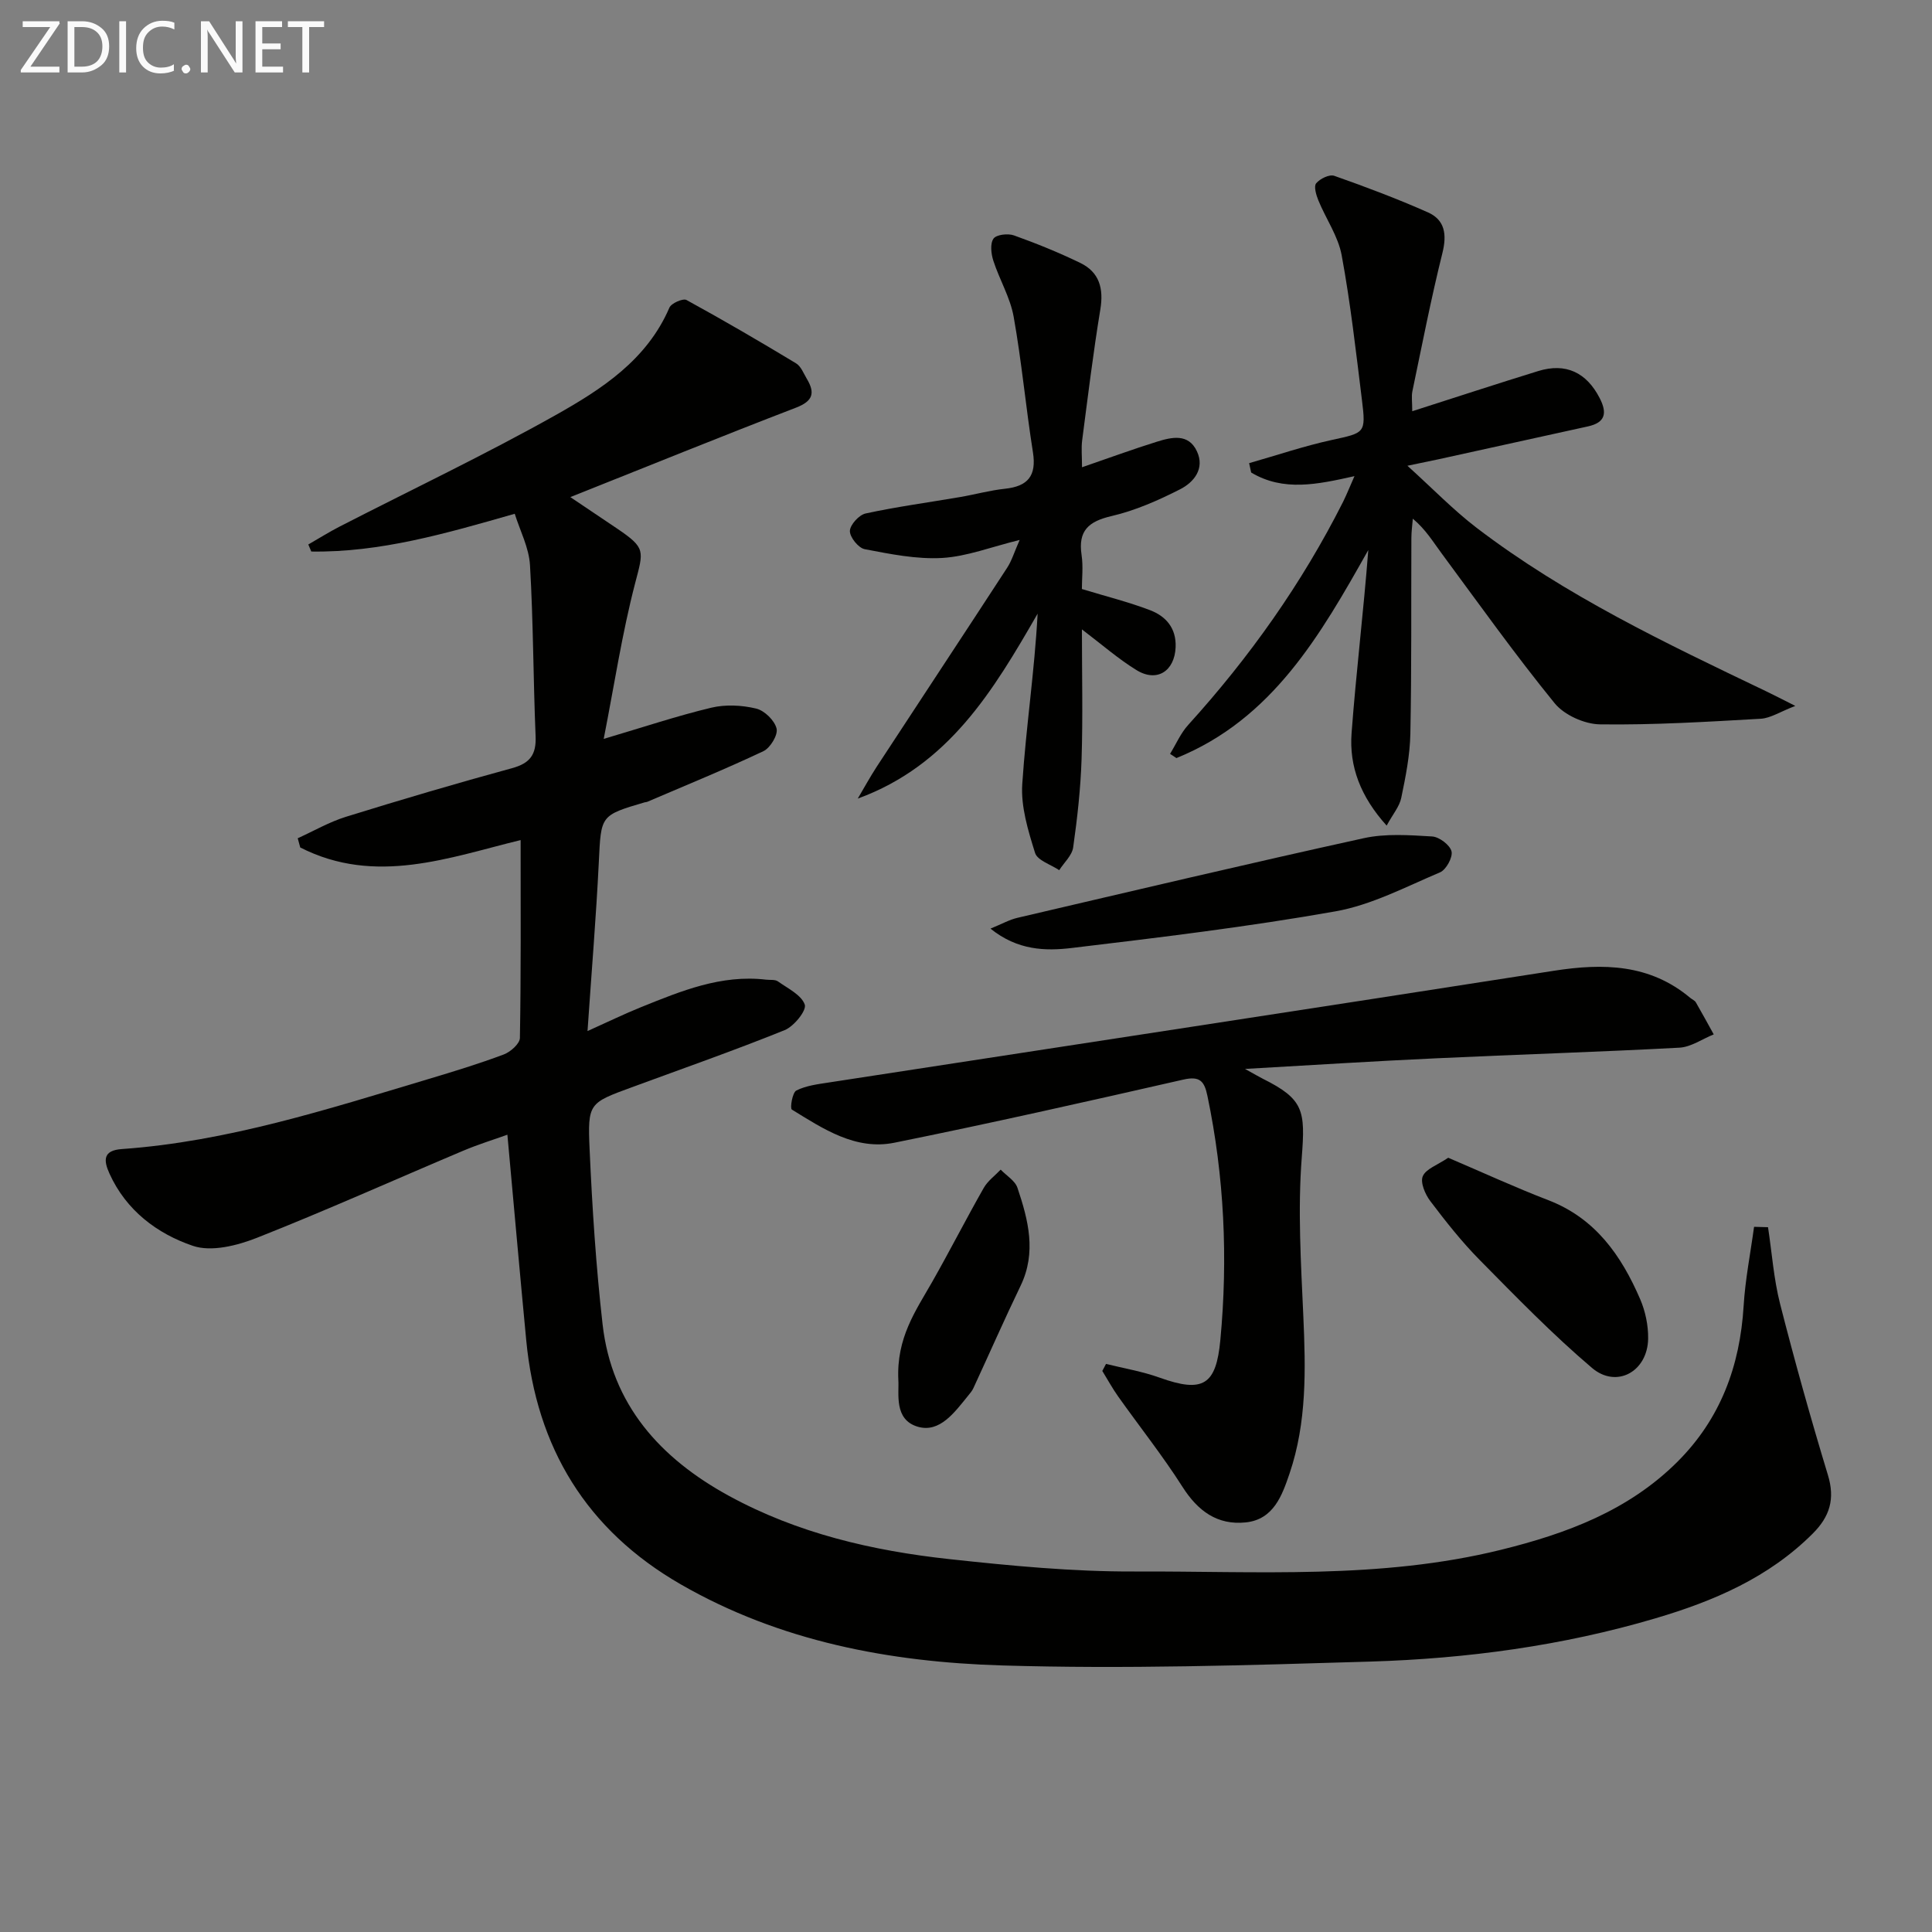
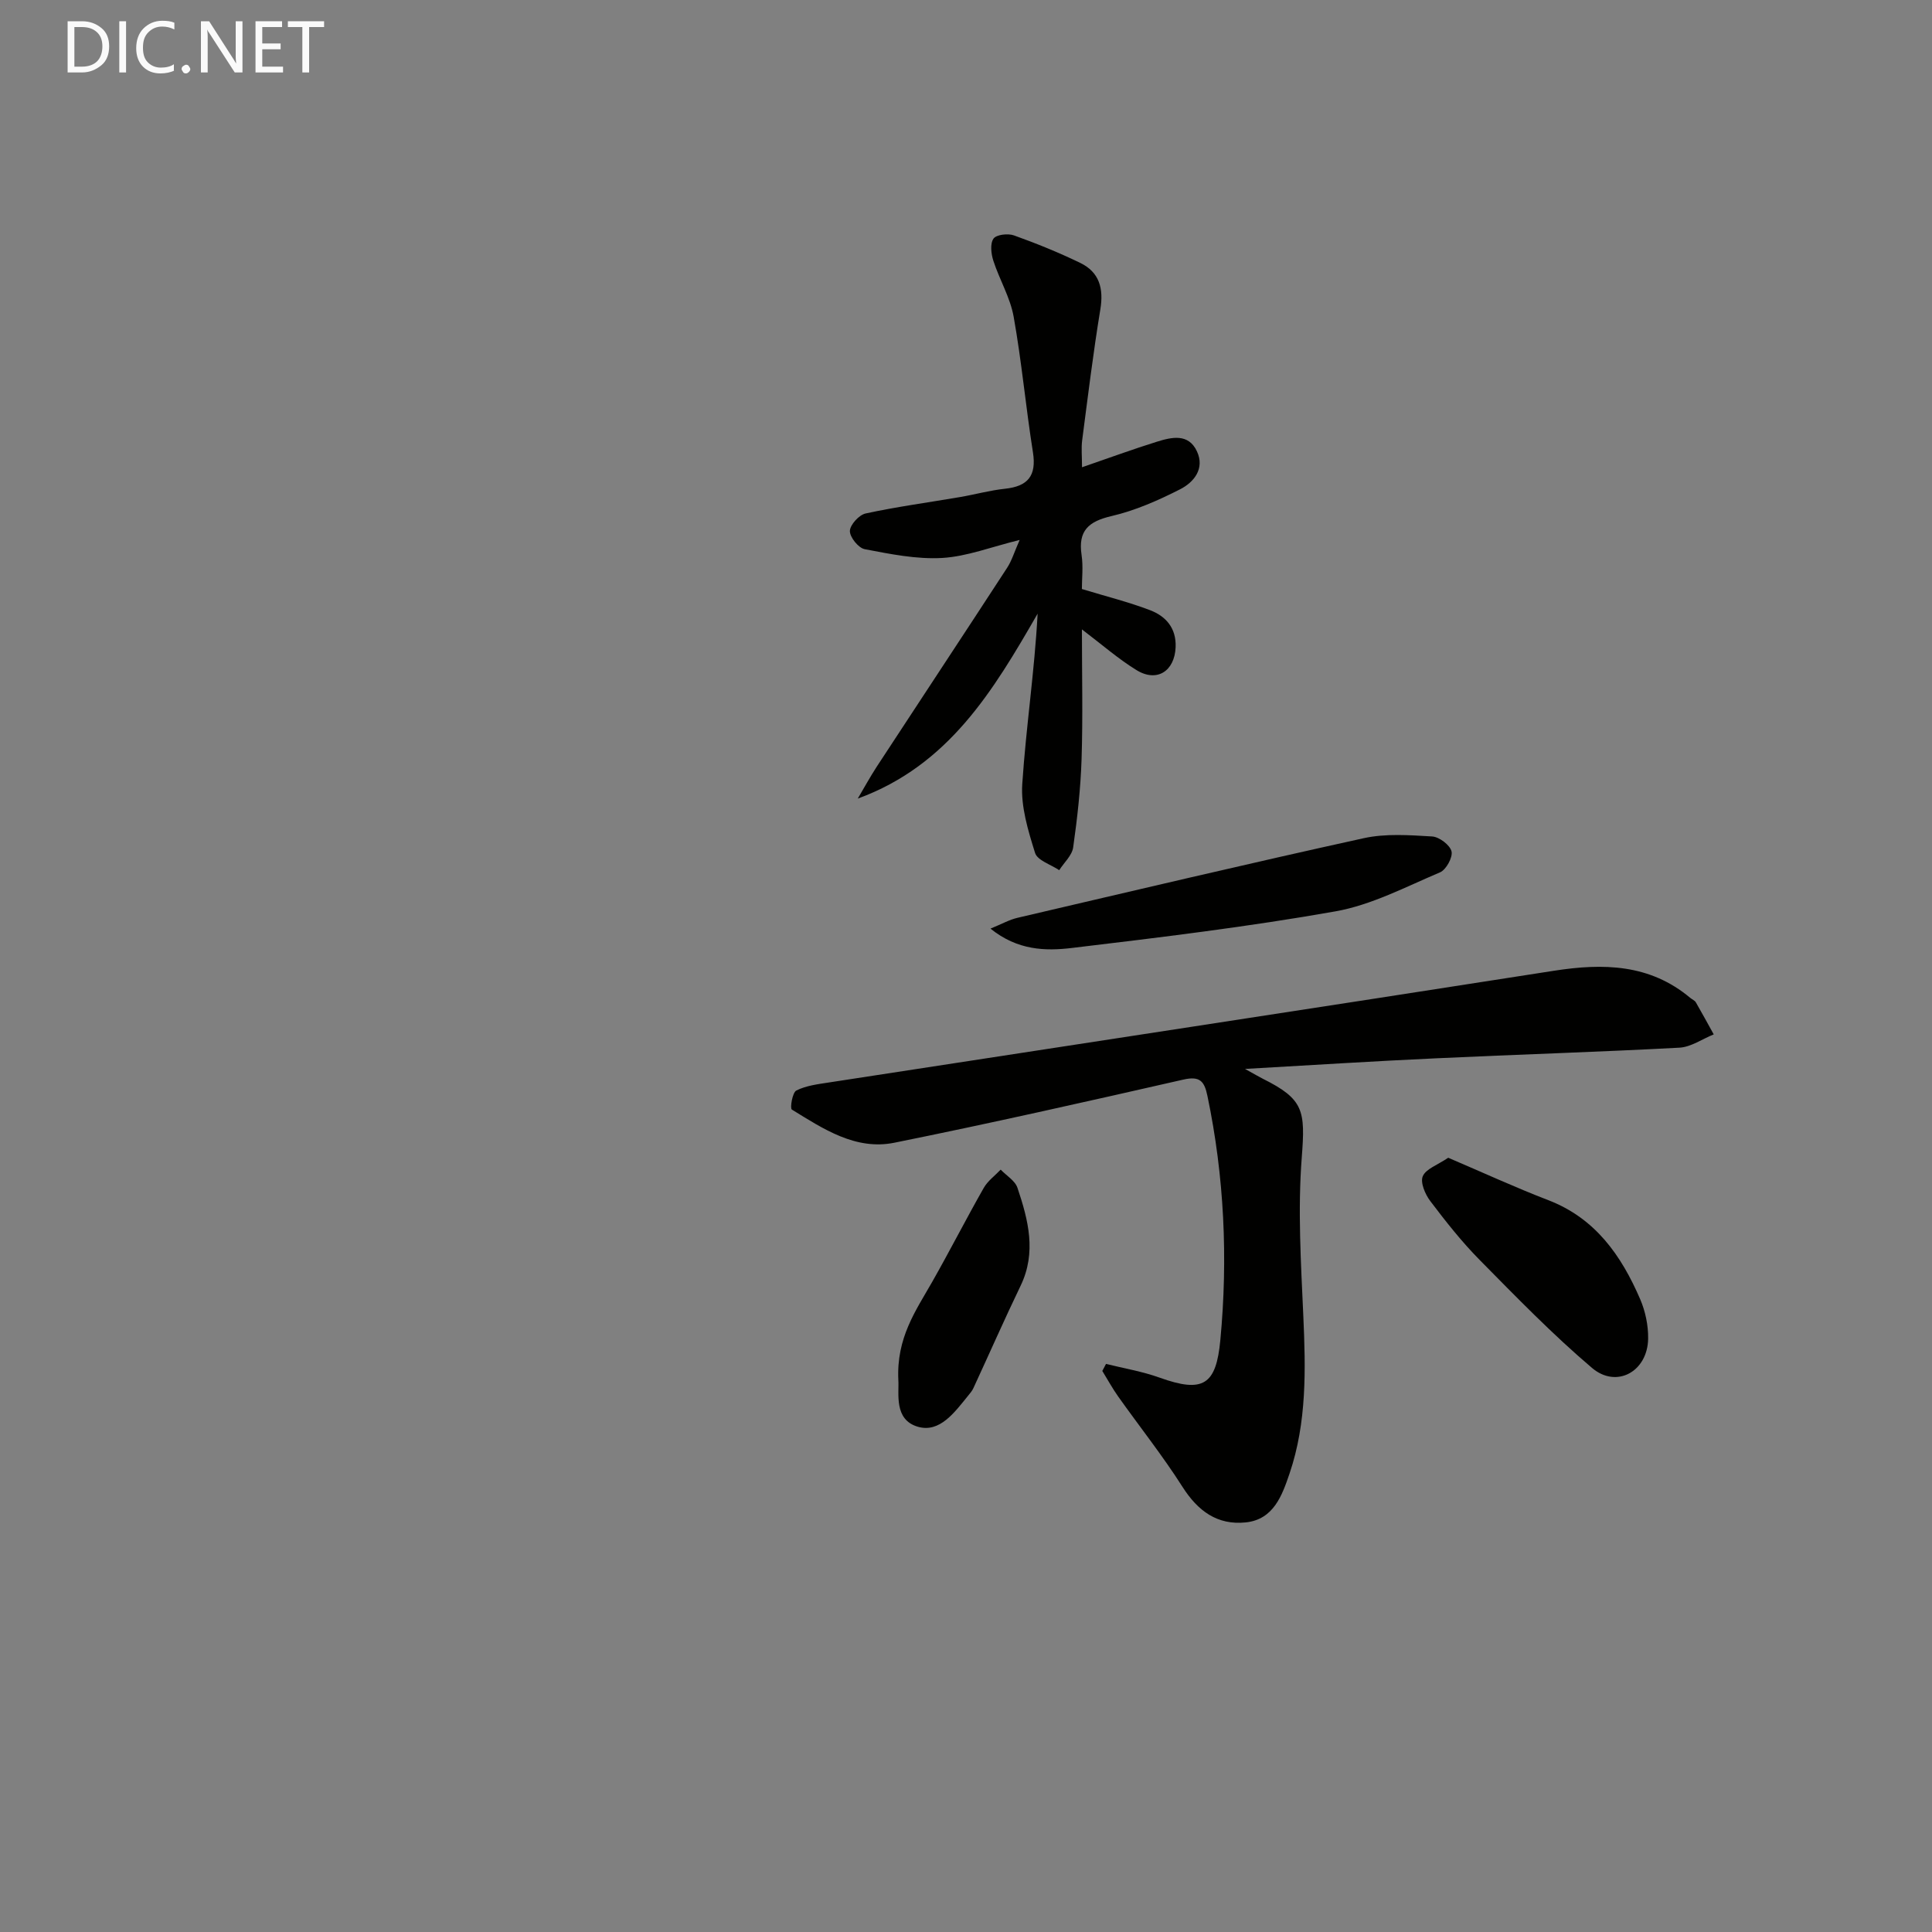
<svg xmlns="http://www.w3.org/2000/svg" enable-background="new 0 0 400 400" viewBox="0 0 400 400">
  <rect x="0" y="0" width="400" height="400" fill="#808080" stroke="none" />
-   <path d="m366.05 254.08c.81 5.3 1.18 10.71 2.5 15.88 3.03 11.88 6.34 23.7 9.9 35.43 1.51 4.95.39 8.59-3.14 12.12-9.13 9.13-20.52 13.99-32.58 17.55-19.22 5.68-38.99 8.34-58.94 8.95-25.45.77-50.96 1.57-76.39.8-23.17-.7-45.9-4.95-66.48-16.8-19.51-11.24-29.85-28.3-31.97-50.53-1.34-14.04-2.58-28.09-3.9-42.55-2.75.99-6.04 2-9.18 3.33-14.23 6.01-28.33 12.35-42.69 18.02-4.08 1.61-9.42 2.96-13.24 1.66-7.39-2.51-13.81-7.31-17.27-14.95-1.27-2.79-1.34-4.82 2.56-5.09 21.88-1.55 42.6-8.25 63.42-14.48 5.25-1.57 10.51-3.18 15.64-5.1 1.4-.52 3.33-2.23 3.35-3.43.24-13.62.15-27.24.15-40.96-14.64 3.55-30.05 9.48-45.63 1.53-.17-.64-.35-1.27-.52-1.91 3.32-1.5 6.53-3.37 9.98-4.44 11.41-3.54 22.87-6.93 34.4-10.07 3.74-1.02 5.03-2.83 4.87-6.62-.49-11.8-.47-23.62-1.16-35.4-.21-3.63-2.07-7.16-3.16-10.65-14.34 4.11-27.88 8.03-42.12 7.82-.21-.49-.41-.97-.62-1.46 2.17-1.24 4.29-2.58 6.51-3.72 14.92-7.66 30.09-14.87 44.7-23.07 9.51-5.35 18.89-11.4 23.55-22.24.39-.92 2.81-1.98 3.54-1.59 7.66 4.19 15.21 8.6 22.68 13.11 1.03.62 1.57 2.1 2.25 3.24 1.74 2.91 1.25 4.59-2.25 5.94-15.46 5.94-30.8 12.18-46.73 18.52 3.09 2.07 6.4 4.29 9.71 6.53 5.96 4.04 5.46 4.56 3.7 11.33-2.7 10.37-4.3 21.02-6.5 32.2 8.35-2.47 15.24-4.78 22.28-6.46 2.94-.7 6.32-.53 9.28.18 1.72.41 3.82 2.45 4.23 4.14.33 1.31-1.3 4.01-2.72 4.68-7.91 3.74-16.03 7.05-24.08 10.5-.15.06-.33.05-.49.09-9.24 2.71-9.04 2.72-9.51 12.35-.55 11.27-1.49 22.53-2.34 35.01 4.3-1.93 7.63-3.56 11.06-4.94 8.31-3.35 16.61-6.8 25.91-5.7.83.1 1.84-.07 2.44.35 2.05 1.46 4.88 2.81 5.57 4.82.41 1.21-2.25 4.51-4.17 5.28-10.45 4.22-21.1 7.95-31.68 11.84-8.79 3.24-9.13 3.25-8.7 12.79.54 12.11 1.32 24.24 2.69 36.28 1.89 16.65 11.96 27.74 26.12 35.49 14.22 7.78 29.76 11.39 45.69 13.12 12.71 1.38 25.52 2.61 38.28 2.56 25.36-.1 50.89 1.69 75.91-4.49 13.54-3.34 26.38-8.1 36.53-18.22 8.92-8.9 12.95-19.82 13.71-32.26.33-5.49 1.42-10.93 2.16-16.39.96.04 1.92.06 2.89.08z" fill="#010100" />
  <path d="m257.77 221.31c2.11 1.16 2.88 1.63 3.68 2.03 8.51 4.24 8.81 6.61 8.07 16.24-.85 10.9-.17 21.95.32 32.92.49 11.02.74 21.99-2.85 32.57-1.54 4.52-3.29 9.53-9.09 10.13-5.87.6-9.89-2.36-13.07-7.35-4.1-6.44-8.88-12.46-13.31-18.7-1.2-1.69-2.2-3.53-3.3-5.31.26-.49.51-.98.77-1.46 3.71.93 7.53 1.56 11.11 2.85 9.05 3.25 11.69 1.47 12.56-7.8 1.59-16.89.82-33.84-2.68-50.56-.64-3.08-1.6-4.12-4.99-3.35-19.9 4.53-39.82 9.03-59.83 13.07-8.02 1.62-14.73-2.88-21.22-6.87-.41-.25.11-3.52.93-3.94 2.01-1.01 4.42-1.31 6.71-1.66 50.04-7.71 100.09-15.31 150.12-23.13 10.25-1.6 19.86-1.42 28.25 5.61.38.32.93.53 1.16.93 1.27 2.19 2.47 4.42 3.7 6.63-2.37.95-4.7 2.62-7.11 2.75-16.78.9-33.57 1.41-50.35 2.2-12.71.58-25.4 1.39-39.58 2.2z" fill="#010100" />
-   <path d="m280.43 98.58c-7.7 1.72-14.7 3.24-21.39-.75-.14-.65-.28-1.29-.42-1.94 5.7-1.62 11.34-3.54 17.12-4.8 6.82-1.49 7.09-1.37 6.24-8.24-1.24-10.02-2.37-20.08-4.2-30-.73-3.95-3.27-7.55-4.83-11.37-.45-1.11-.98-2.9-.45-3.53.79-.95 2.74-1.9 3.74-1.55 6.54 2.3 13.04 4.75 19.38 7.56 3.54 1.57 3.97 4.58 3.02 8.41-2.36 9.47-4.22 19.07-6.22 28.63-.22 1.07-.03 2.22-.03 4.14 9.09-2.91 17.56-5.69 26.09-8.32 5.72-1.76 9.99.31 12.71 5.59 1.6 3.11 1.19 5.07-2.41 5.87-10.34 2.28-20.67 4.55-31.01 6.82-1.61.35-3.23.68-6.38 1.33 5.31 4.8 9.54 9.19 14.33 12.85 18.38 14.03 39.15 23.89 59.87 33.81 1.61.77 3.2 1.6 6.11 3.06-3.13 1.2-5.12 2.54-7.17 2.66-11.08.63-22.18 1.31-33.26 1.16-3.22-.04-7.42-1.93-9.42-4.4-8.17-10.04-15.7-20.61-23.4-31.03-1.76-2.37-3.27-4.92-5.94-7.15-.11 1.35-.3 2.7-.3 4.06-.06 13.5.06 27-.21 40.49-.09 4.44-.98 8.9-1.89 13.27-.37 1.78-1.73 3.35-3.02 5.72-5.4-5.98-7.78-12.23-7.26-19.16.94-12.57 2.47-25.09 3.46-37.89-9.88 17.54-19.82 35.01-39.72 43.07-.44-.29-.88-.58-1.32-.87 1.24-2.02 2.2-4.29 3.77-6.01 12.7-14.01 23.54-29.29 32.06-46.19.8-1.63 1.47-3.33 2.35-5.3z" fill="#010100" />
  <path d="m224.02 96.74c5.81-2 10.62-3.77 15.51-5.29 3.05-.95 6.53-1.77 8.28 1.99 1.68 3.59-.63 6.41-3.48 7.86-4.52 2.3-9.3 4.41-14.21 5.55-4.78 1.11-6.94 3.05-6.19 8.06.36 2.41.06 4.93.06 7.04 5.06 1.54 9.7 2.69 14.14 4.39 3.26 1.25 5.43 3.71 5.27 7.65-.2 4.95-3.86 7.35-8.08 4.76-3.76-2.3-7.12-5.26-11.32-8.44 0 9.35.21 18.1-.07 26.83-.2 6.12-.88 12.24-1.74 18.3-.24 1.68-1.89 3.15-2.89 4.72-1.73-1.17-4.51-2.01-5-3.57-1.44-4.62-2.97-9.58-2.65-14.29.77-11.68 2.54-23.3 3.18-35.25-9.16 15.9-18.38 31.4-37.24 38.29 1.3-2.2 2.53-4.45 3.92-6.59 8.99-13.74 18.05-27.44 27.01-41.2.96-1.47 1.47-3.24 2.59-5.76-5.89 1.44-10.92 3.43-16.05 3.73-5.31.3-10.75-.81-16.04-1.82-1.29-.25-3.09-2.48-3.06-3.77.03-1.27 1.89-3.32 3.25-3.62 6.46-1.4 13.03-2.28 19.56-3.4 3.11-.53 6.17-1.39 9.3-1.72 4.73-.5 6.56-2.67 5.79-7.54-1.48-9.33-2.33-18.77-3.99-28.06-.71-3.99-2.94-7.69-4.21-11.61-.46-1.43-.7-3.52.03-4.57.58-.84 2.98-1.12 4.22-.68 4.67 1.67 9.28 3.54 13.74 5.7 3.97 1.92 4.88 5.3 4.16 9.65-1.48 8.99-2.58 18.05-3.76 27.09-.21 1.62-.03 3.28-.03 5.57z" fill="#010100" />
  <path d="m205.07 192.26c2.4-.98 3.94-1.86 5.6-2.24 23.87-5.57 47.73-11.22 71.67-16.48 4.54-1 9.45-.64 14.16-.36 1.48.09 3.69 1.76 4.02 3.08.3 1.23-1.11 3.81-2.38 4.35-7.11 3.01-14.19 6.76-21.67 8.08-18.07 3.2-36.34 5.4-54.58 7.58-5.45.65-11.22.51-16.82-4.01z" fill="#010100" />
  <path d="m299.84 239.7c7.08 3.02 13.81 6.12 20.71 8.78 9.76 3.75 15.13 11.47 19.03 20.5 1.08 2.51 1.69 5.44 1.65 8.17-.1 6.8-6.52 10.4-11.63 6.06-8.18-6.95-15.7-14.7-23.26-22.36-3.72-3.77-7.03-7.97-10.23-12.2-1.05-1.39-2.09-3.84-1.54-5.12.64-1.52 3.02-2.31 5.27-3.83z" fill="#010100" />
  <path d="m185.99 285.68c-.41-8.71 3.61-14.31 6.97-20.21 3.67-6.45 7.04-13.07 10.71-19.52.83-1.46 2.32-2.54 3.51-3.79 1.19 1.25 2.99 2.29 3.48 3.78 2.23 6.64 3.98 13.35.64 20.27-3.37 7-6.5 14.12-9.76 21.17-.27.59-.72 1.12-1.14 1.63-2.74 3.36-5.81 7.69-10.34 6.39-5.07-1.45-3.87-6.97-4.07-9.72z" fill="#010100" />
  <g fill="#fafafa">
-     <path d="m12.4 4.8-6.1 9h6v1.2h-8v-.5l6.1-8.9h-5.7v-1.2h7.6v.4z" />
    <path d="m14 15v-10.6h3c1.6 0 2.9.5 4 1.4s1.6 2.2 1.6 3.8-.5 3-1.6 3.9-2.4 1.5-4 1.5zm1.4-9.4v8.2h1.6c1.3 0 2.4-.4 3.1-1.1s1.1-1.8 1.1-3.1-.4-2.3-1.2-3-1.8-1-3.1-1z" />
    <path d="m26.1 4.4v10.6h-1.4v-10.6z" />
    <path d="m36.1 14.6c-.8.4-1.8.6-2.9.6-1.5 0-2.7-.5-3.6-1.4s-1.4-2.2-1.4-3.8c0-1.7.5-3.1 1.5-4.1s2.3-1.6 3.9-1.6c1 0 1.8.1 2.5.4v1.4c-.8-.4-1.6-.6-2.5-.6-1.2 0-2.1.4-2.9 1.2s-1.1 1.8-1.1 3.2c0 1.3.3 2.3 1 3s1.6 1.1 2.7 1.1c1 0 2-.2 2.7-.7v1.3z" />
    <path d="m37.6 14.3c0-.2.1-.5.3-.6s.4-.3.6-.3c.3 0 .5.1.6.3s.3.4.3.6-.1.4-.3.6-.4.3-.6.3c-.3 0-.5-.1-.6-.3s-.3-.4-.3-.6z" />
    <path d="m50.2 15h-1.6l-5.3-8.2c-.2-.2-.3-.5-.4-.7 0 .2.1.7.1 1.5v7.4h-1.4v-10.6h1.7l5.2 8.1c.2.4.4.6.4.7 0-.3-.1-.8-.1-1.5v-7.3h1.4z" />
    <path d="m58.6 15h-5.7v-10.6h5.5v1.2h-4.1v3.4h3.8v1.2h-3.8v3.6h4.3z" />
    <path d="m67.1 5.6h-3.1v9.4h-1.4v-9.4h-3v-1.2h7.5z" />
  </g>
</svg>